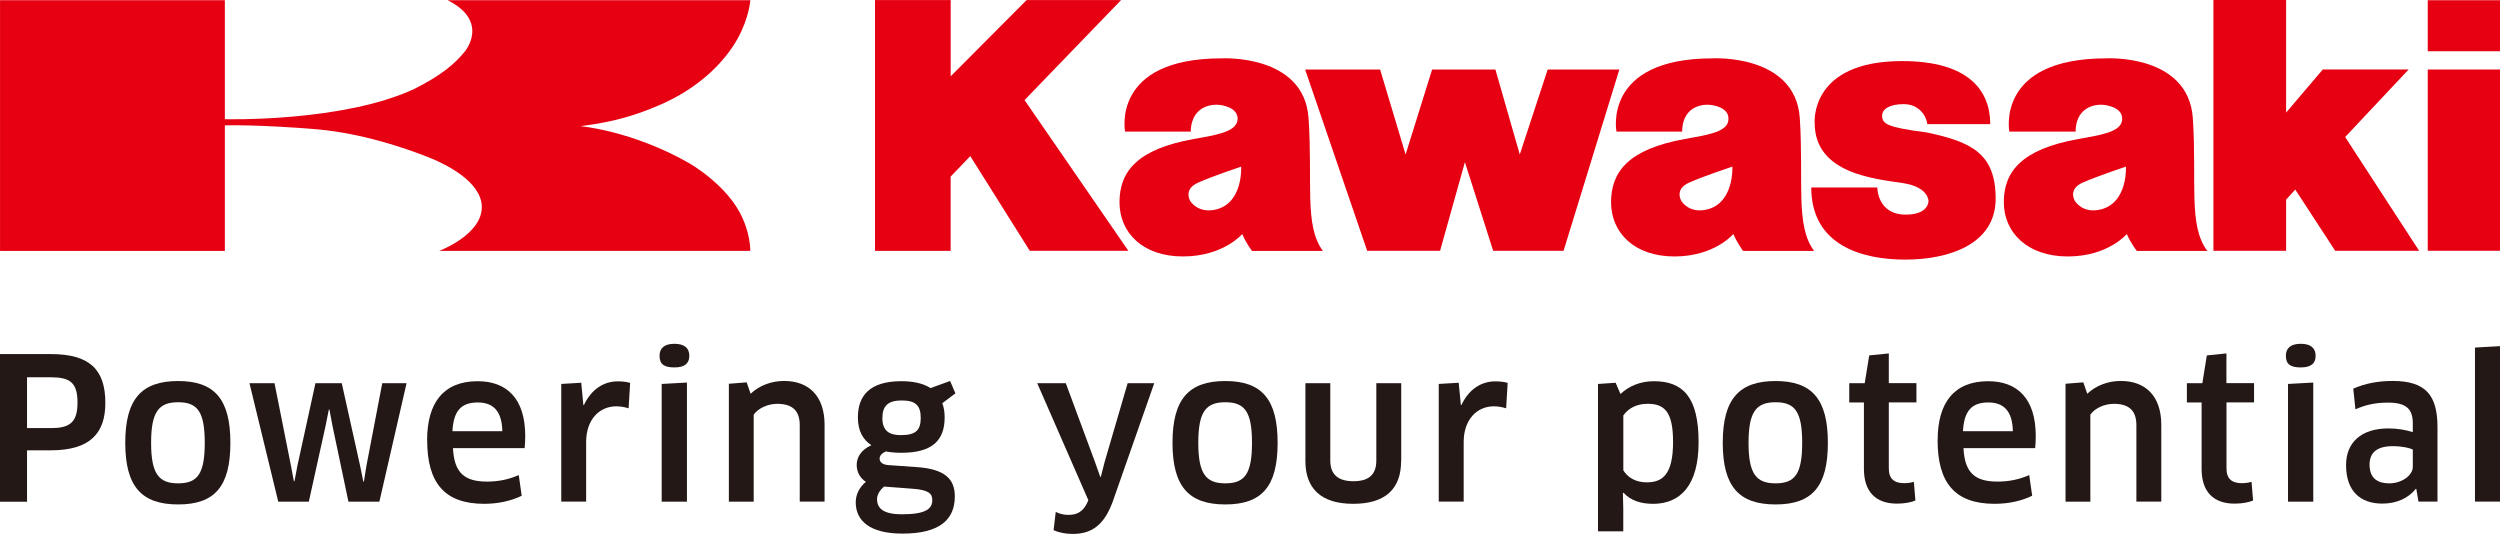
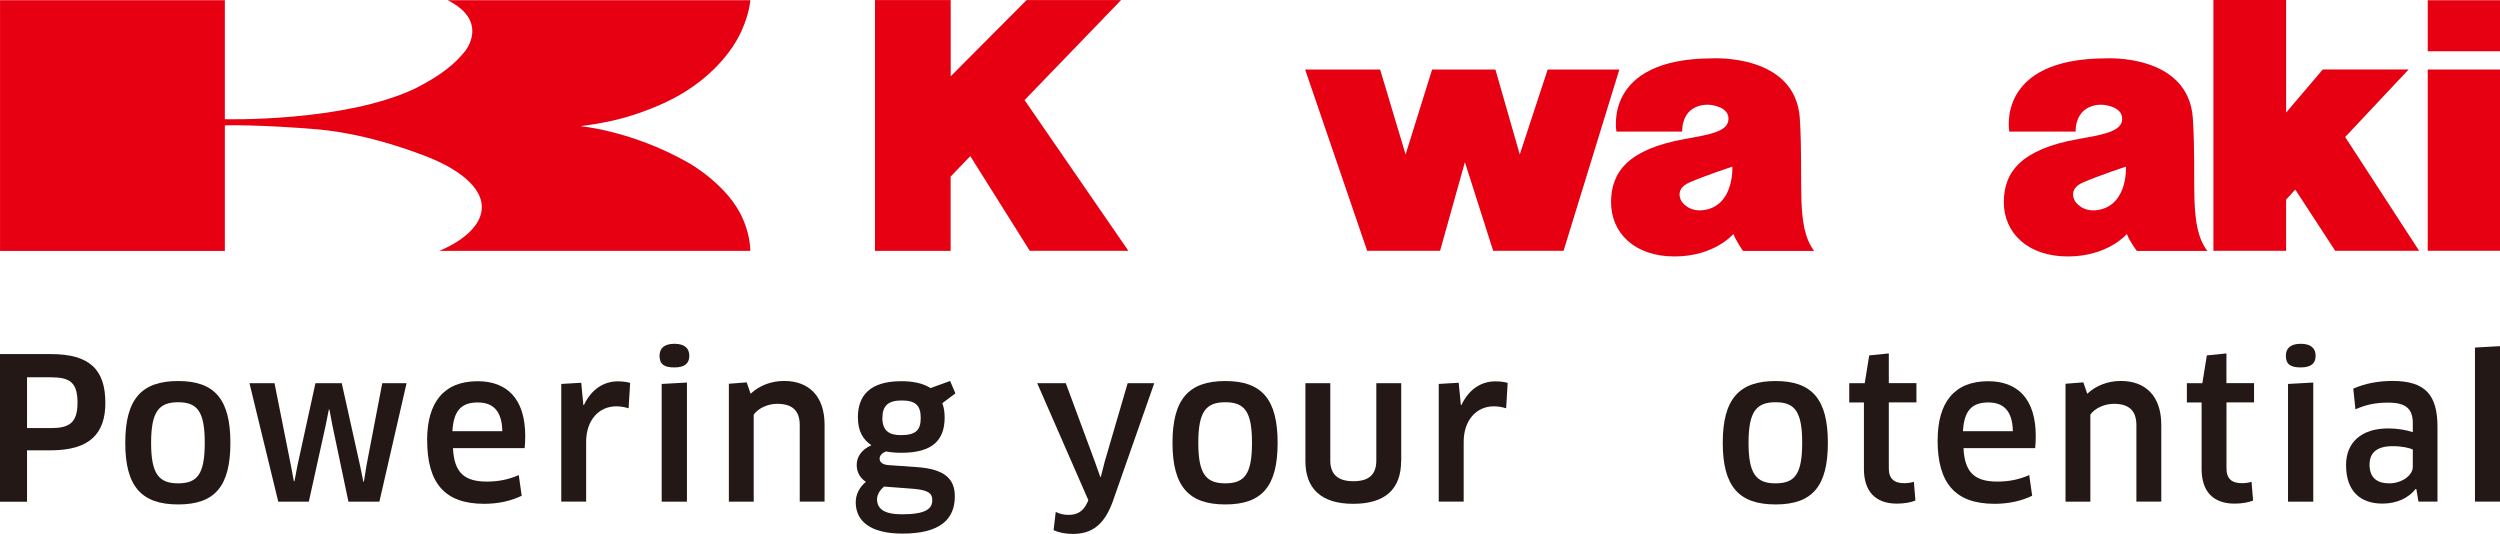
<svg xmlns="http://www.w3.org/2000/svg" fill="none" height="47" viewBox="0 0 220 47" width="220">
  <g fill="#231815">
    <path d="m4.48 39.628h-2.101v4.523h-2.379v-12.991h4.48c3.396 0 4.791 1.35 4.791 4.295 0 2.704-1.38 4.172-4.791 4.172zm0-6.427h-2.101v4.471h2.101c1.602 0 2.341-.45 2.341-2.235 0-1.786-.674-2.235-2.341-2.235z" />
    <path d="m15.677 44.391c-3.203 0-4.654-1.558-4.654-5.423 0-3.865 1.446-5.437 4.654-5.437 3.208 0 4.597 1.596 4.597 5.437 0 3.841-1.375 5.423-4.597 5.423zm0-1.857c1.705 0 2.341-.829 2.341-3.566 0-2.737-.636-3.571-2.341-3.571s-2.379.834-2.379 3.571c0 2.737.674 3.566 2.379 3.566z" />
    <path d="m30.074 33.719 1.62 7.293.278 1.369h.052l.221-1.388 1.394-7.274h2.139l-2.393 10.428h-2.723l-1.413-6.72-.259-1.388h-.052l-.278 1.388-1.484 6.72h-2.69l-2.534-10.428h2.204l1.446 7.26.259 1.369h.052l.259-1.369 1.587-7.26h2.308z" />
    <path d="m37.586 38.742c0-3.306 1.446-5.195 4.447-5.195 2.548 0 4.188 1.506 4.188 4.831 0 .332-.019.744-.052 1.056h-6.307c.104 2.183 1.017 2.946 2.996 2.946 1.018 0 1.913-.189 2.793-.573l.259 1.819c-.876.431-2.016.71-3.307.71-3.495 0-5.012-1.852-5.012-5.598zm6.618-.796c-.033-1.837-.862-2.529-2.153-2.529-1.498 0-2.139.762-2.237 2.529h4.395z" />
    <path d="m49.391 44.143v-10.357l1.757-.104.188 1.956h.052c.636-1.35 1.705-2.079 2.982-2.079.429 0 .81.052 1.083.137l-.137 2.235c-.325-.104-.707-.175-1.083-.175-1.498 0-2.652 1.179-2.652 3.135v5.247h-2.19z" />
    <path d="m59.349 32.333c-.881 0-1.31-.261-1.31-1.023 0-.677.429-1.056 1.31-1.056.881 0 1.31.379 1.31 1.056s-.414 1.023-1.31 1.023zm-1.121 11.811v-10.357l2.223-.123v10.48z" />
    <path d="m70.377 44.146v-6.739c0-1.317-.707-1.871-1.983-1.871-.773 0-1.635.346-2.068.952v7.658h-2.186v-10.376l1.569-.123.344 1.004c.772-.729 1.828-1.127 2.944-1.127 2.19 0 3.566 1.336 3.566 3.865v6.753h-2.186z" />
    <path d="m77.957 39.731c-.344.137-.551.365-.551.625 0 .294.24.535.777.573l2.497.175c2.464.175 3.344 1.037 3.344 2.581 0 2.008-1.291 3.272-4.602 3.272-2.892 0-4.117-1.141-4.117-2.756 0-.677.311-1.317.895-1.8-.462-.294-.81-.796-.81-1.492s.414-1.335 1.291-1.733c-.721-.469-1.187-1.231-1.187-2.444 0-1.923 1.05-3.187 3.825-3.187.895 0 1.842.137 2.567.606l1.724-.625.466 1.089-1.154.867c.137.346.207.762.207 1.246 0 1.994-1.05 3.116-3.806 3.116-.466 0-.933-.033-1.361-.118zm-.155 3.083c-.396.332-.622.744-.622 1.108 0 .867.636 1.336 2.19 1.336 2.134 0 2.671-.502 2.671-1.246 0-.587-.33-.9-1.743-1.004l-2.497-.189zm-.155-6.048c0 1.212.674 1.525 1.639 1.525 1.343 0 1.738-.469 1.738-1.525 0-1.127-.499-1.525-1.686-1.525-1.187 0-1.686.483-1.686 1.525z" />
    <path d="m95.72 44.166.052-.156-4.498-10.291h2.515l2.567 6.929.466 1.317h.052l.344-1.35 2.016-6.895h2.341l-3.669 10.461c-.758 2.046-1.861 2.804-3.5 2.804-.603 0-1.187-.104-1.691-.327l.189-1.61c.382.189.74.261 1.121.261.74 0 1.291-.261 1.686-1.141z" />
    <path d="m107.829 44.391c-3.203 0-4.649-1.558-4.649-5.423 0-3.865 1.446-5.437 4.649-5.437s4.602 1.596 4.602 5.437c0 3.841-1.38 5.423-4.602 5.423zm0-1.857c1.705 0 2.346-.829 2.346-3.566 0-2.737-.636-3.571-2.346-3.571s-2.379.834-2.379 3.571c0 2.737.674 3.566 2.379 3.566z" />
    <path d="m123.297 40.576c0 2.444-1.38 3.76-4.22 3.76-2.841 0-4.202-1.369-4.202-3.76v-6.857h2.19v6.81c0 1.193.655 1.819 2.035 1.819s2.016-.606 2.016-1.819v-6.81h2.191v6.857z" />
    <path d="m126.609 44.143v-10.357l1.757-.104.189 1.956h.052c.636-1.35 1.705-2.079 2.981-2.079.429 0 .811.052 1.088.137l-.136 2.235c-.325-.104-.707-.175-1.084-.175-1.497 0-2.652 1.179-2.652 3.135v5.247h-2.19z" />
-     <path d="m145.453 44.335c-.984 0-1.898-.241-2.586-.971l-.052.019.033 1.402v1.975h-2.223v-12.972l1.55-.104.428.99c.74-.71 1.776-1.127 2.93-1.127 2.549 0 3.943 1.369 3.943 5.37 0 3.76-1.569 5.423-4.032 5.423zm-.48-8.799c-.928 0-1.668.379-2.12 1.023v4.831c.363.587 1.036 1.056 2.049 1.056 1.38 0 2.327-.658 2.327-3.552 0-2.647-.739-3.362-2.256-3.362z" />
    <path d="m156.251 44.391c-3.208 0-4.649-1.558-4.649-5.423 0-3.865 1.446-5.437 4.649-5.437s4.602 1.596 4.602 5.437c0 3.841-1.38 5.423-4.602 5.423zm0-1.857c1.705 0 2.341-.829 2.341-3.566 0-2.737-.636-3.571-2.341-3.571s-2.379.834-2.379 3.571c0 2.737.674 3.566 2.379 3.566z" />
    <path d="m166.215 35.421v5.801c0 .919.481 1.298 1.362 1.298.278 0 .654-.052.843-.123l.136 1.648c-.343.156-.984.275-1.62.275-1.945 0-2.911-1.127-2.911-3.05v-5.854h-1.291v-1.696h1.362l.395-2.444 1.724-.175v2.614h2.431v1.695h-2.431z" />
    <path d="m170.513 38.742c0-3.306 1.446-5.195 4.446-5.195 2.549 0 4.188 1.506 4.188 4.831 0 .332-.019.744-.052 1.056h-6.307c.103 2.183 1.017 2.946 2.996 2.946 1.017 0 1.912-.189 2.788-.573l.259 1.819c-.881.431-2.016.71-3.307.71-3.499 0-5.016-1.852-5.016-5.598zm6.618-.796c-.033-1.837-.862-2.529-2.153-2.529-1.498 0-2.134.762-2.237 2.529h4.394z" />
    <path d="m188.002 44.146v-6.739c0-1.317-.706-1.871-1.983-1.871-.777 0-1.639.346-2.068.952v7.658h-2.185v-10.376l1.568-.123.344 1.004c.777-.729 1.828-1.127 2.949-1.127 2.19 0 3.566 1.336 3.566 3.865v6.753h-2.186z" />
    <path d="m195.931 35.421v5.801c0 .919.481 1.298 1.361 1.298.274 0 .655-.052.844-.123l.136 1.648c-.344.156-.98.275-1.62.275-1.946 0-2.911-1.127-2.911-3.05v-5.854h-1.296v-1.696h1.362l.395-2.444 1.724-.175v2.614h2.431v1.695h-2.431z" />
    <path d="m202.466 32.333c-.876 0-1.31-.261-1.31-1.023 0-.677.429-1.056 1.31-1.056s1.309.379 1.309 1.056-.41 1.023-1.309 1.023zm-1.121 11.811v-10.357l2.223-.123v10.48z" />
    <path d="m212.638 43.038-.052-.019c-.636.815-1.686 1.298-2.93 1.298-1.931 0-3.203-1.075-3.203-3.396 0-1.956 1.31-3.22 3.721-3.22.811 0 1.569.137 2.153.327v-.777c0-1.298-.622-1.819-2.171-1.819-1.122 0-1.927.175-2.879.587l-.188-1.819c1.017-.45 2.172-.677 3.462-.677 2.897 0 3.948 1.246 3.948 4.054v6.564h-1.673l-.188-1.108zm-.311-3.481c-.259-.123-.895-.294-1.757-.294-1.413 0-2.049.573-2.049 1.629 0 1.212.725 1.643 1.738 1.643 1.084 0 2.068-.691 2.068-1.454z" />
    <path d="m217.797 44.148v-13.564l2.204-.123v13.682h-2.204z" />
  </g>
  <g fill="#e60012">
    <path d="m114.852 6.121h6.599l2.242 7.473 2.332-7.473h5.572l2.143 7.473 2.455-7.473h6.307l-4.908 15.951h-6.195l-2.487-7.805-2.185 7.805h-6.416z" />
-     <path d="m159.391 16.495h5.812s-.019 2.392 2.506 2.392c2.035 0 1.998-1.189 1.998-1.189s.037-1.222-2.2-1.577c-2.506-.384-7.815-.829-7.815-5.295 0 0-.476-5.451 7.688-5.451 5.817 0 7.762 2.562 7.762 5.551h-5.534c-.128-.867-.829-1.762-2.087-1.762s-1.894.445-1.894 1.013c0 .739.471 1.032 3.896 1.473 3.877.819 6.095 1.795 6.095 5.835s-4.169 5.361-7.961 5.361c-3.791 0-8.266-1.255-8.266-6.346z" />
    <path d="m182.657 11.581h-5.836s-1.234-6.446 8.54-6.446c0 0 7.198-.407 7.608 5.247.367 5.65-.415 9.467 1.276 11.698h-6.204s-.588-.758-.88-1.487c0 0-1.654 1.975-5.196 1.975s-5.629-2.093-5.629-4.774 1.55-4.67 6.562-5.56c1.973-.36 3.782-.616 3.848-1.696.099-1.108-1.437-1.321-1.804-1.321 0 0-2.261-.161-2.289 2.368zm.627 4.485c-1.371.597-.678 1.639-.678 1.639s.678 1.141 2.303.715c2.36-.625 2.171-3.756 2.171-3.756s-2.421.8-3.796 1.402z" />
    <path d="m220 .02h-6.359v4.49h6.359z" />
    <path d="m220 6.117h-6.359v15.95h6.359z" />
    <path d="m201.178 22.069h-6.397v-22.069h6.397v9.907l3.227-3.793h7.555l-5.586 5.944 6.51 10.012h-7.386l-3.514-5.389-.806.886z" />
    <path d="m77 .008h6.661v6.706l6.679-6.706h8.314l-8.493 8.799 9.134 13.261h-8.677l-5.233-8.33-1.729 1.8v6.54h-6.656z" />
-     <path d="m104.785 11.581h-5.779s-1.248-6.446 8.492-6.446c0 0 7.255-.407 7.655 5.247.381 5.65-.4 9.467 1.262 11.698h-6.236s-.58-.758-.858-1.487c0 0-1.672 1.975-5.219 1.975s-5.586-2.093-5.586-4.774 1.54-4.67 6.528-5.56c1.998-.36 3.75-.616 3.863-1.696.085-1.108-1.427-1.321-1.809-1.321 0 0-2.261-.161-2.313 2.368zm.66 4.485c-1.362.597-.693 1.639-.693 1.639s.693 1.141 2.318.715c2.341-.625 2.152-3.756 2.152-3.756s-2.411.8-3.773 1.402z" />
    <path d="m148.034 11.581h-5.785s-1.257-6.446 8.474-6.446c0 0 7.259-.407 7.659 5.247.358 5.65-.405 9.467 1.258 11.698h-6.255s-.542-.758-.853-1.487c0 0-1.644 1.975-5.181 1.975-3.538 0-5.578-2.093-5.578-4.774s1.531-4.67 6.487-5.56c1.983-.36 3.792-.616 3.839-1.696.108-1.108-1.409-1.321-1.795-1.321 0 0-2.252-.161-2.275 2.368zm.617 4.485c-1.357.597-.679 1.639-.679 1.639s.679 1.141 2.304.715c2.346-.625 2.171-3.756 2.171-3.756s-2.43.8-3.796 1.402z" />
    <path d="m19.779 11.045c0-.038 3.283-.076 8.206.341 4.588.421 8.841 2.098 10.024 2.576 1.121.474 4.357 1.984 4.39 4.234.024 2.477-3.759 3.883-3.759 3.883h27.387c-.009-1.468-.678-2.87-.678-2.87-1.267-2.913-4.71-4.854-4.71-4.854-5.045-2.875-9.557-3.249-9.557-3.249 3.241-.421 4.974-1.028 6.835-1.809 3.66-1.539 5.893-3.931 6.986-5.882 1.032-1.866 1.126-3.396 1.126-3.396h-26.638c3.749 1.885 1.507 4.518 1.507 4.518-.895 1.108-2.091 2.103-4.409 3.272-6.293 2.96-16.703 2.681-16.703 2.681v-10.471h-19.784v22.065h19.784v-11.03z" />
  </g>
</svg>